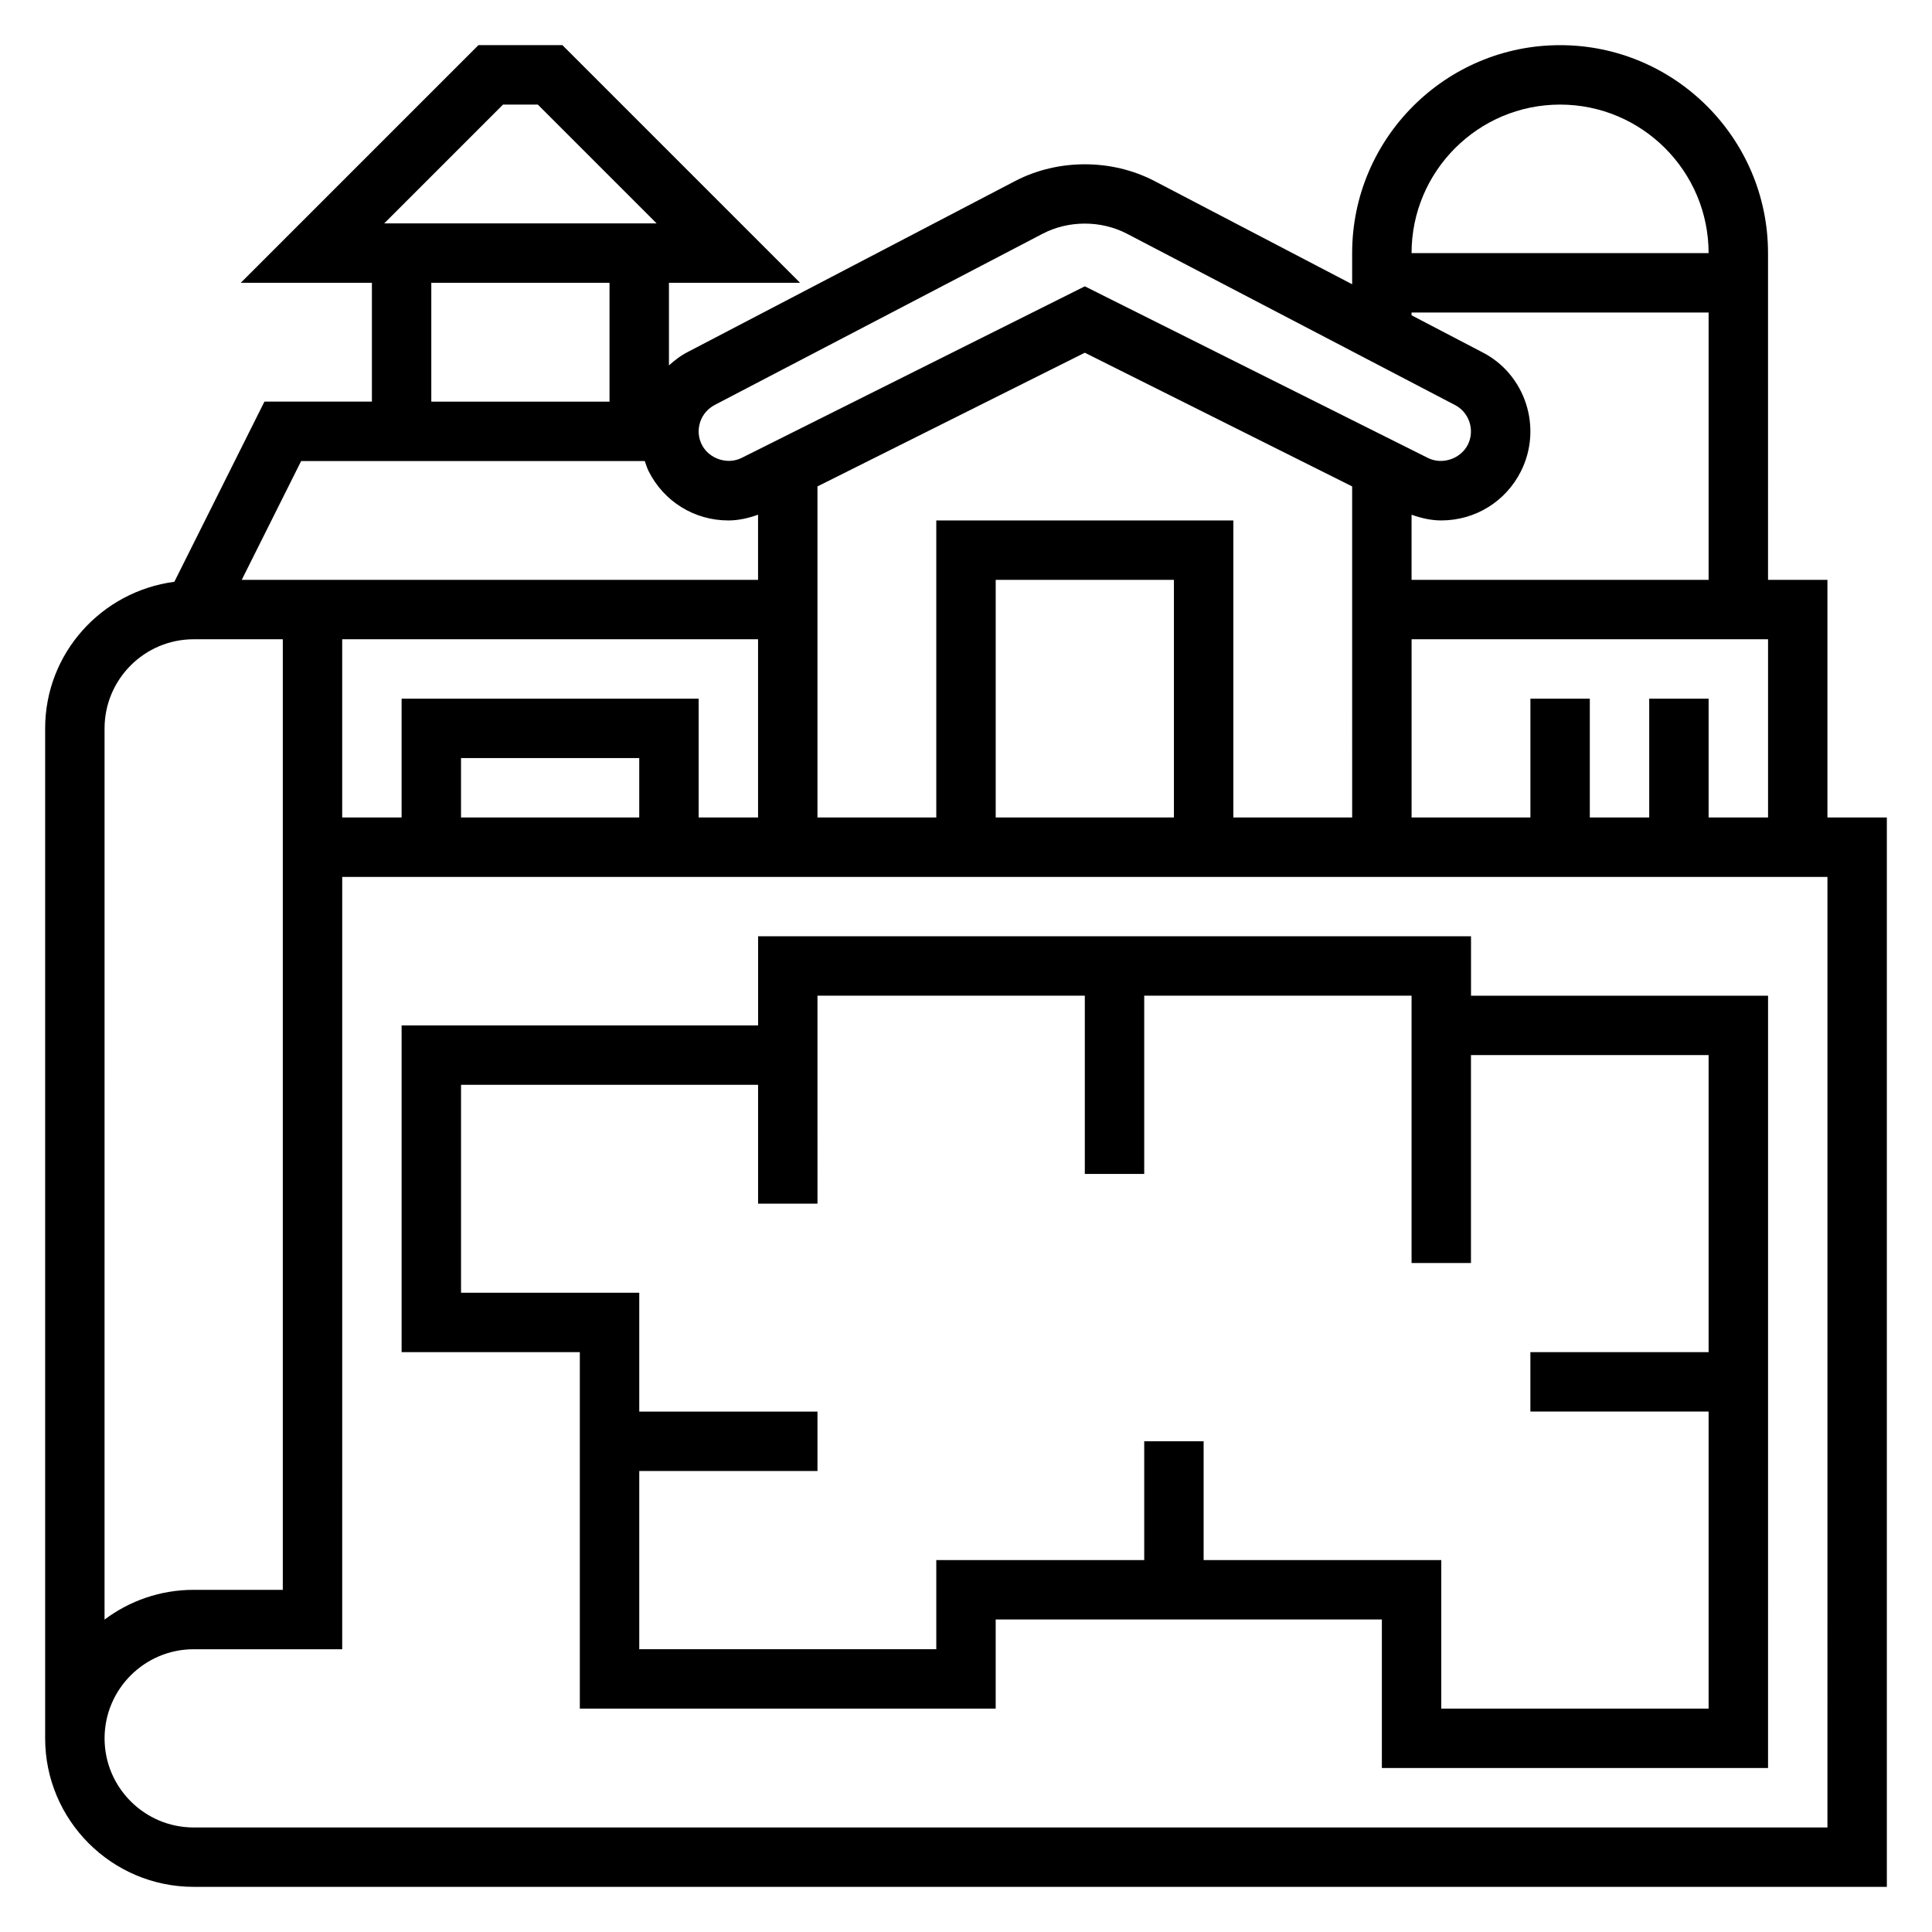
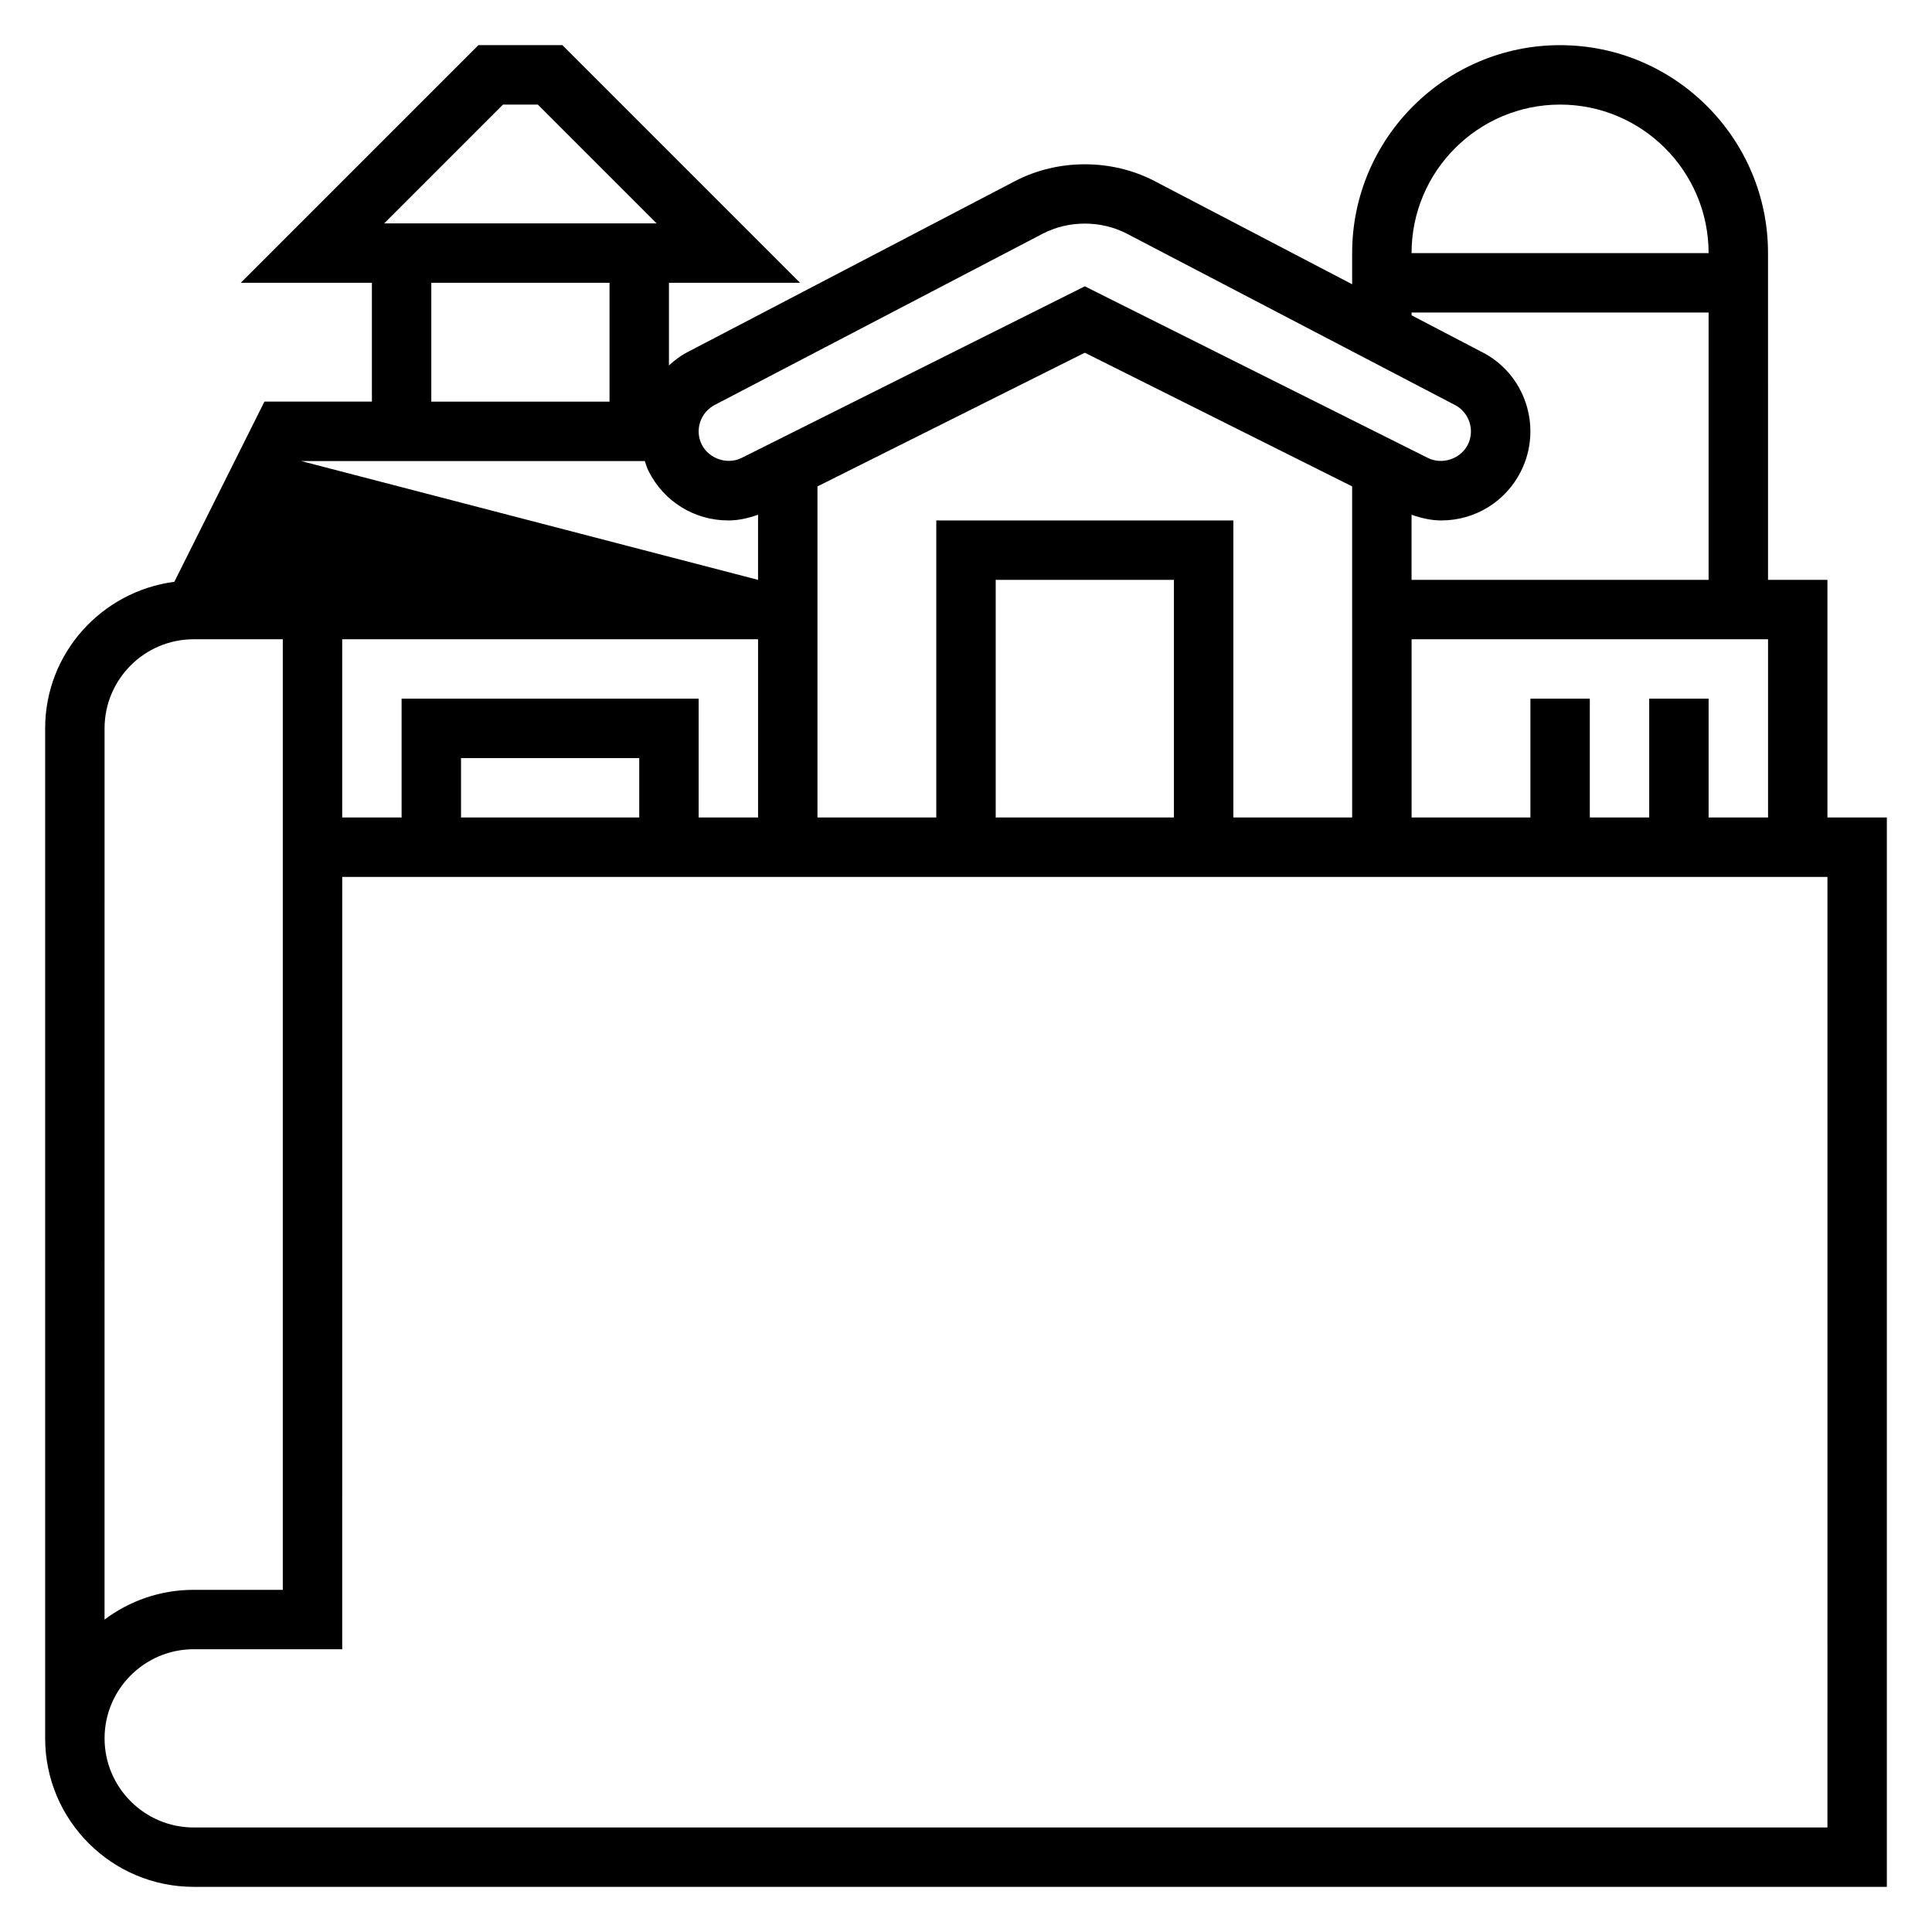
<svg xmlns="http://www.w3.org/2000/svg" fill="#000000" width="800px" height="800px" version="1.1" viewBox="144 144 512 512">
  <g>
-     <path d="m628.29 360.64v-62.977h-15.742l-0.004-86.59c0-30.387-24.727-55.105-55.105-55.105s-55.105 24.719-55.105 55.105v8.258l-52.348-27.34c-11.375-5.934-25.617-5.934-36.992 0l-86.527 45.184c-1.961 0.977-3.637 2.262-5.188 3.664v-21.895h34.746l-62.977-62.977h-22.262l-62.977 62.977h34.75v31.488h-28.48l-23.875 47.75c-19.266 2.543-34.238 18.895-34.238 38.844v267.65c0 21.703 17.656 39.359 39.359 39.359h448.71v-283.39zm-31.488 0v-31.488h-15.742v31.488h-15.742v-31.488h-15.742v31.488h-31.488v-47.23h94.465v47.23zm-141.7 0h-47.23v-62.977h47.23zm-62.977-78.719v78.719h-31.488v-87.738l70.848-35.426 70.848 35.426 0.004 87.738h-31.488v-78.719zm-78.719 78.719h-47.23v-15.742h47.23zm-62.977-31.488v31.488h-15.742v-47.23h110.21v47.23h-15.742v-31.488zm267.65-31.484v-17.262c2.535 0.902 5.172 1.516 7.863 1.516 9.004 0 17.098-5 21.137-13.051 5.816-11.652 1.086-25.867-10.438-31.621l-18.562-9.691v-0.742h78.719v70.848zm39.359-125.95c21.703 0 39.359 17.656 39.359 39.359h-78.719c0-21.703 17.656-39.359 39.359-39.359zm-227.88 84.105c0.668-2 2.07-3.613 4.07-4.621l86.648-45.242c6.887-3.606 15.531-3.606 22.418 0l86.773 45.312c1.875 0.938 3.273 2.551 3.945 4.559 0.66 2 0.512 4.133-0.418 6.008-1.898 3.769-6.793 5.414-10.57 3.527l-90.938-45.488-90.945 45.469c-3.769 1.891-8.676 0.242-10.562-3.519-0.941-1.871-1.082-4.008-0.422-6.004zm-52.254-84.105h9.227l31.488 31.488h-72.203zm-19.004 47.23h47.23v31.488h-47.23zm-34.492 47.234h91.062c0.324 0.906 0.582 1.82 1.023 2.691 4.039 8.051 12.129 13.051 21.137 13.051 2.691 0 5.328-0.613 7.863-1.52v17.266h-136.83zm-52.098 70.848c0-13.02 10.598-23.617 23.617-23.617h23.617v251.91h-23.621c-8.855 0-17.035 2.938-23.617 7.887zm456.58 291.27h-432.96c-13.02 0-23.617-10.598-23.617-23.617s10.598-23.617 23.617-23.617h39.359l0.004-204.67h393.6z" />
-     <path d="m250.43 415.74v86.594h47.23v94.465h110.21v-23.617h102.34v39.359h102.34l0.004-204.67h-78.719v-15.742l-188.93-0.004v23.617zm110.21-7.871h70.848v47.23h15.742v-47.23h70.848v70.848h15.742v-55.105h62.977v78.719h-47.23v15.742h47.23v78.719h-70.848v-39.359h-62.977v-31.488h-15.742v31.488h-55.105v23.617l-78.715 0.004v-47.23h47.23v-15.742h-47.23v-31.488h-47.23v-55.105h78.719v31.488h15.742z" />
+     <path d="m628.29 360.64v-62.977h-15.742l-0.004-86.59c0-30.387-24.727-55.105-55.105-55.105s-55.105 24.719-55.105 55.105v8.258l-52.348-27.34c-11.375-5.934-25.617-5.934-36.992 0l-86.527 45.184c-1.961 0.977-3.637 2.262-5.188 3.664v-21.895h34.746l-62.977-62.977h-22.262l-62.977 62.977h34.75v31.488h-28.48l-23.875 47.75c-19.266 2.543-34.238 18.895-34.238 38.844v267.65c0 21.703 17.656 39.359 39.359 39.359h448.71v-283.39zm-31.488 0v-31.488h-15.742v31.488h-15.742v-31.488h-15.742v31.488h-31.488v-47.23h94.465v47.23zm-141.7 0h-47.23v-62.977h47.23zm-62.977-78.719v78.719h-31.488v-87.738l70.848-35.426 70.848 35.426 0.004 87.738h-31.488v-78.719zm-78.719 78.719h-47.23v-15.742h47.23zm-62.977-31.488v31.488h-15.742v-47.23h110.21v47.23h-15.742v-31.488zm267.65-31.484v-17.262c2.535 0.902 5.172 1.516 7.863 1.516 9.004 0 17.098-5 21.137-13.051 5.816-11.652 1.086-25.867-10.438-31.621l-18.562-9.691v-0.742h78.719v70.848zm39.359-125.95c21.703 0 39.359 17.656 39.359 39.359h-78.719c0-21.703 17.656-39.359 39.359-39.359zm-227.88 84.105c0.668-2 2.07-3.613 4.07-4.621l86.648-45.242c6.887-3.606 15.531-3.606 22.418 0l86.773 45.312c1.875 0.938 3.273 2.551 3.945 4.559 0.66 2 0.512 4.133-0.418 6.008-1.898 3.769-6.793 5.414-10.57 3.527l-90.938-45.488-90.945 45.469c-3.769 1.891-8.676 0.242-10.562-3.519-0.941-1.871-1.082-4.008-0.422-6.004zm-52.254-84.105h9.227l31.488 31.488h-72.203zm-19.004 47.23h47.23v31.488h-47.23zm-34.492 47.234h91.062c0.324 0.906 0.582 1.82 1.023 2.691 4.039 8.051 12.129 13.051 21.137 13.051 2.691 0 5.328-0.613 7.863-1.52v17.266zm-52.098 70.848c0-13.02 10.598-23.617 23.617-23.617h23.617v251.91h-23.621c-8.855 0-17.035 2.938-23.617 7.887zm456.58 291.27h-432.96c-13.02 0-23.617-10.598-23.617-23.617s10.598-23.617 23.617-23.617h39.359l0.004-204.67h393.6z" />
  </g>
</svg>